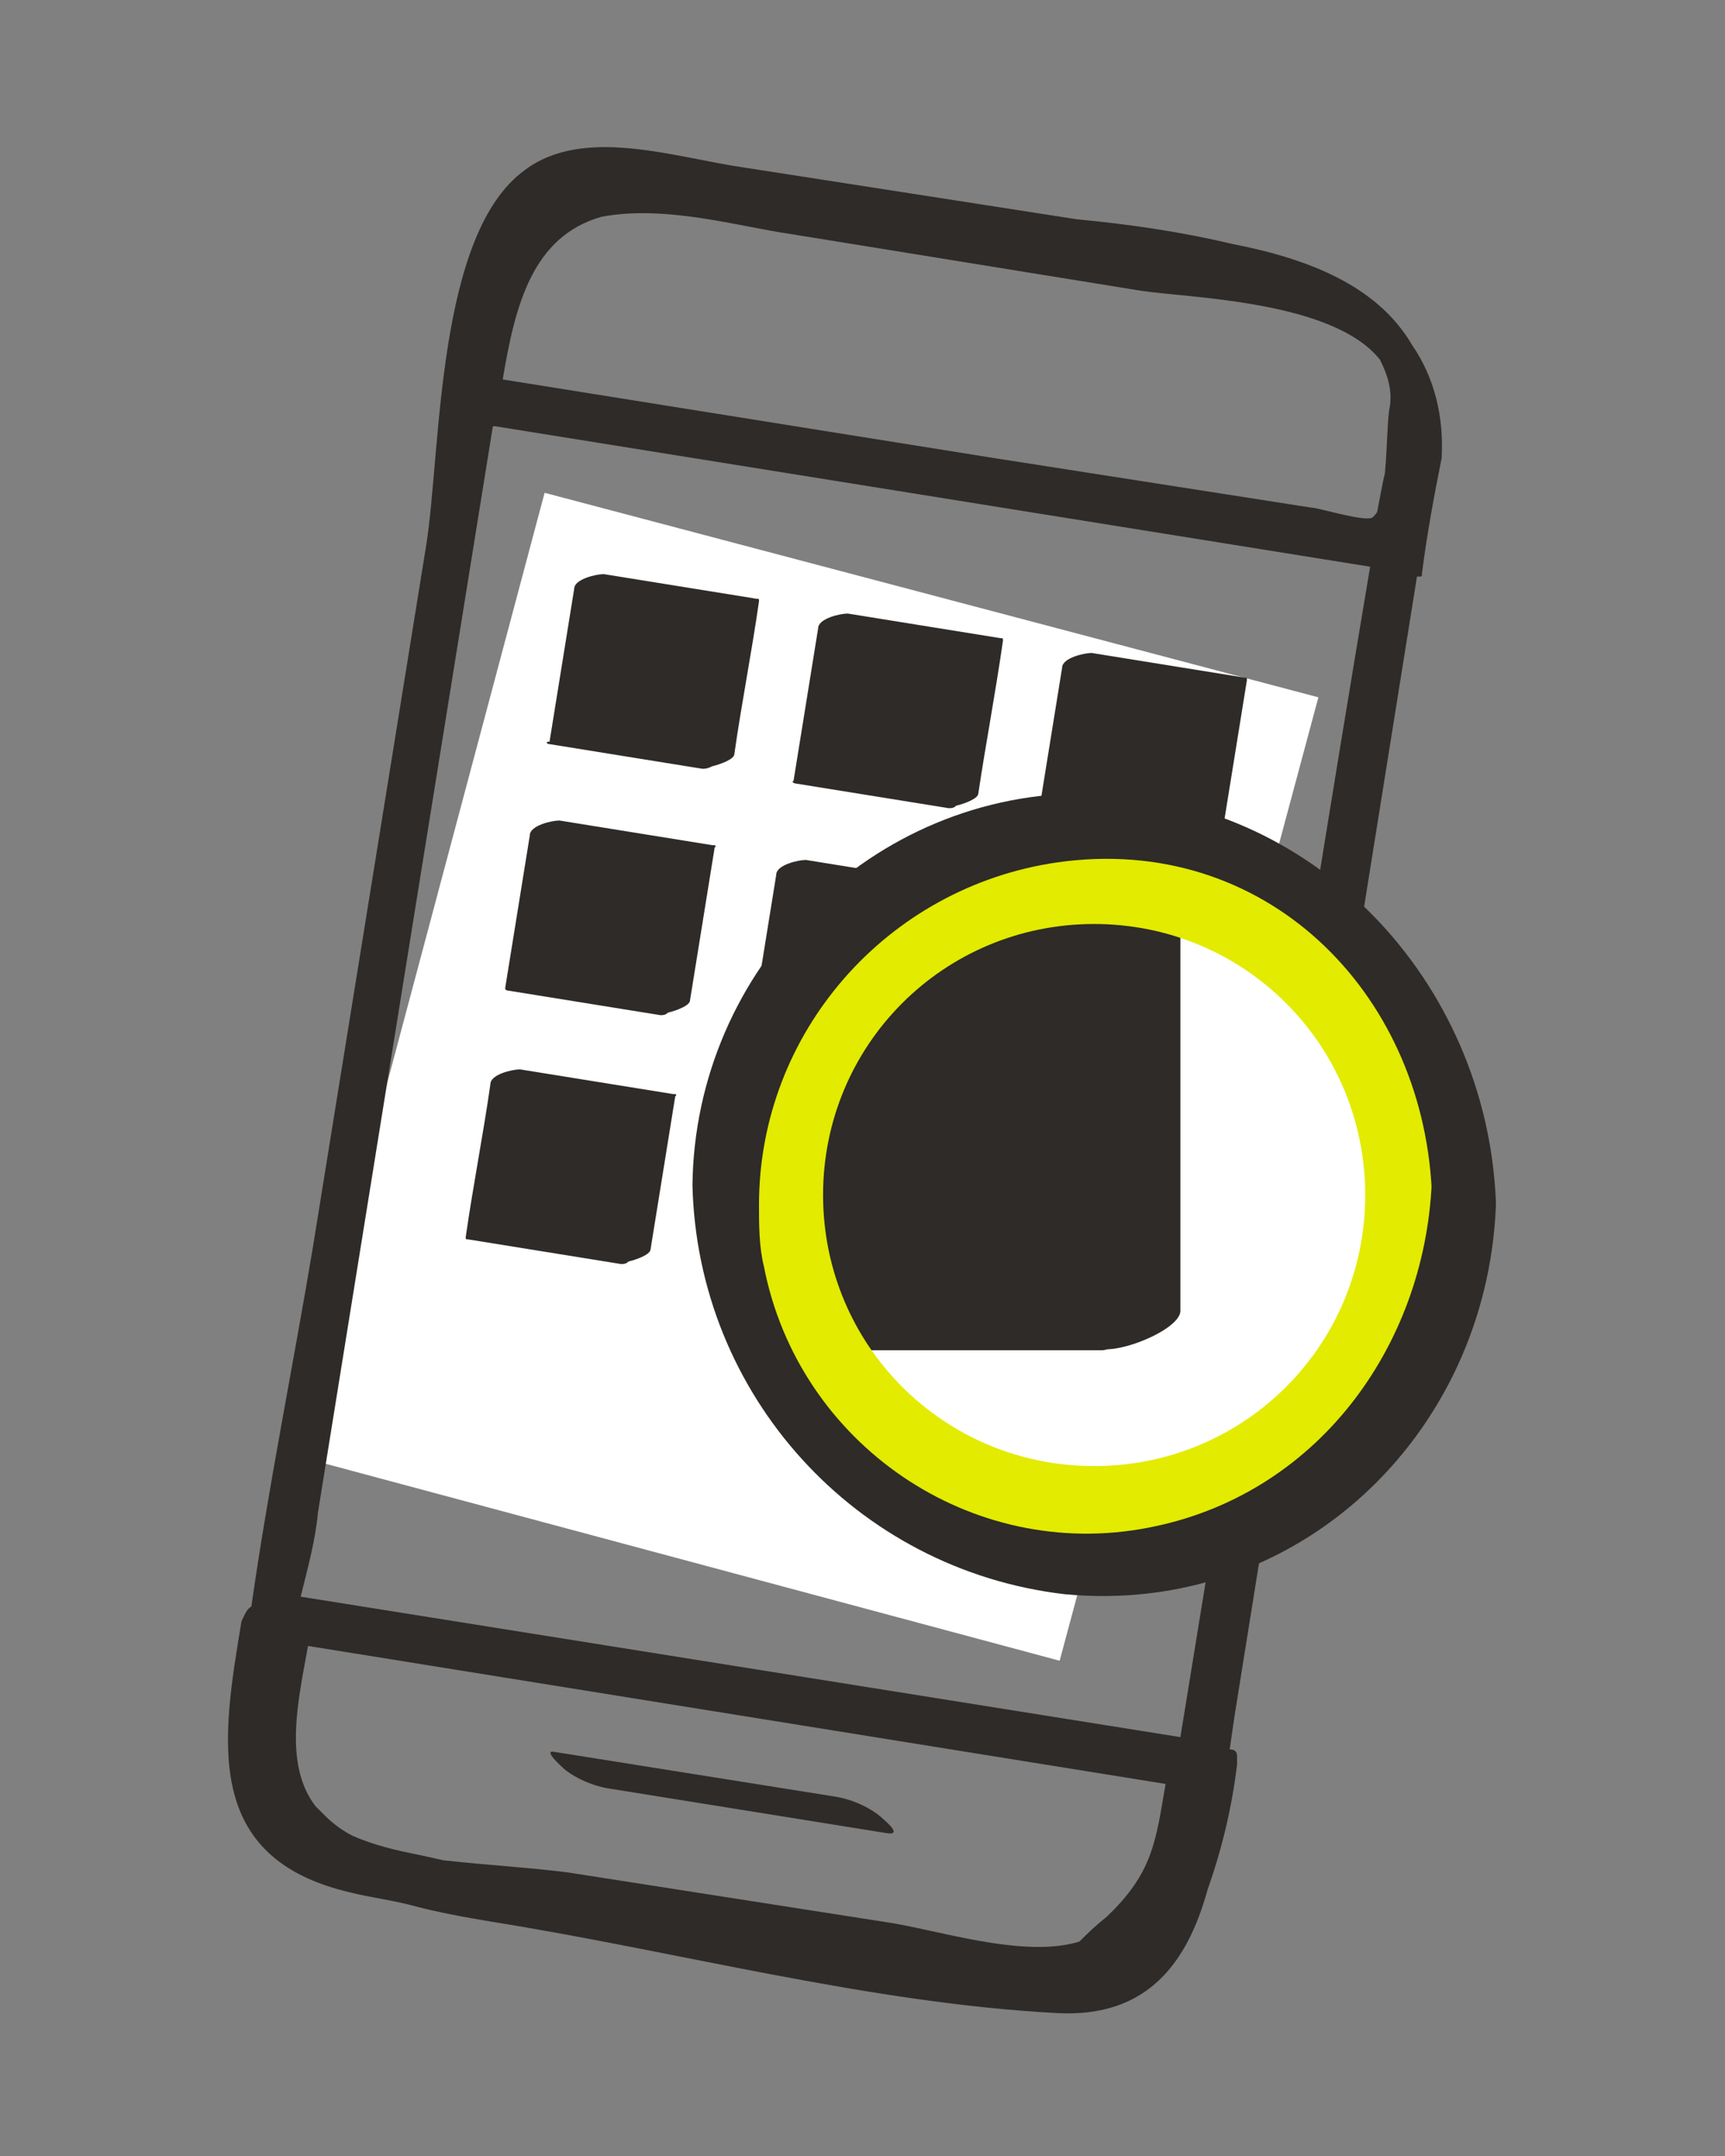
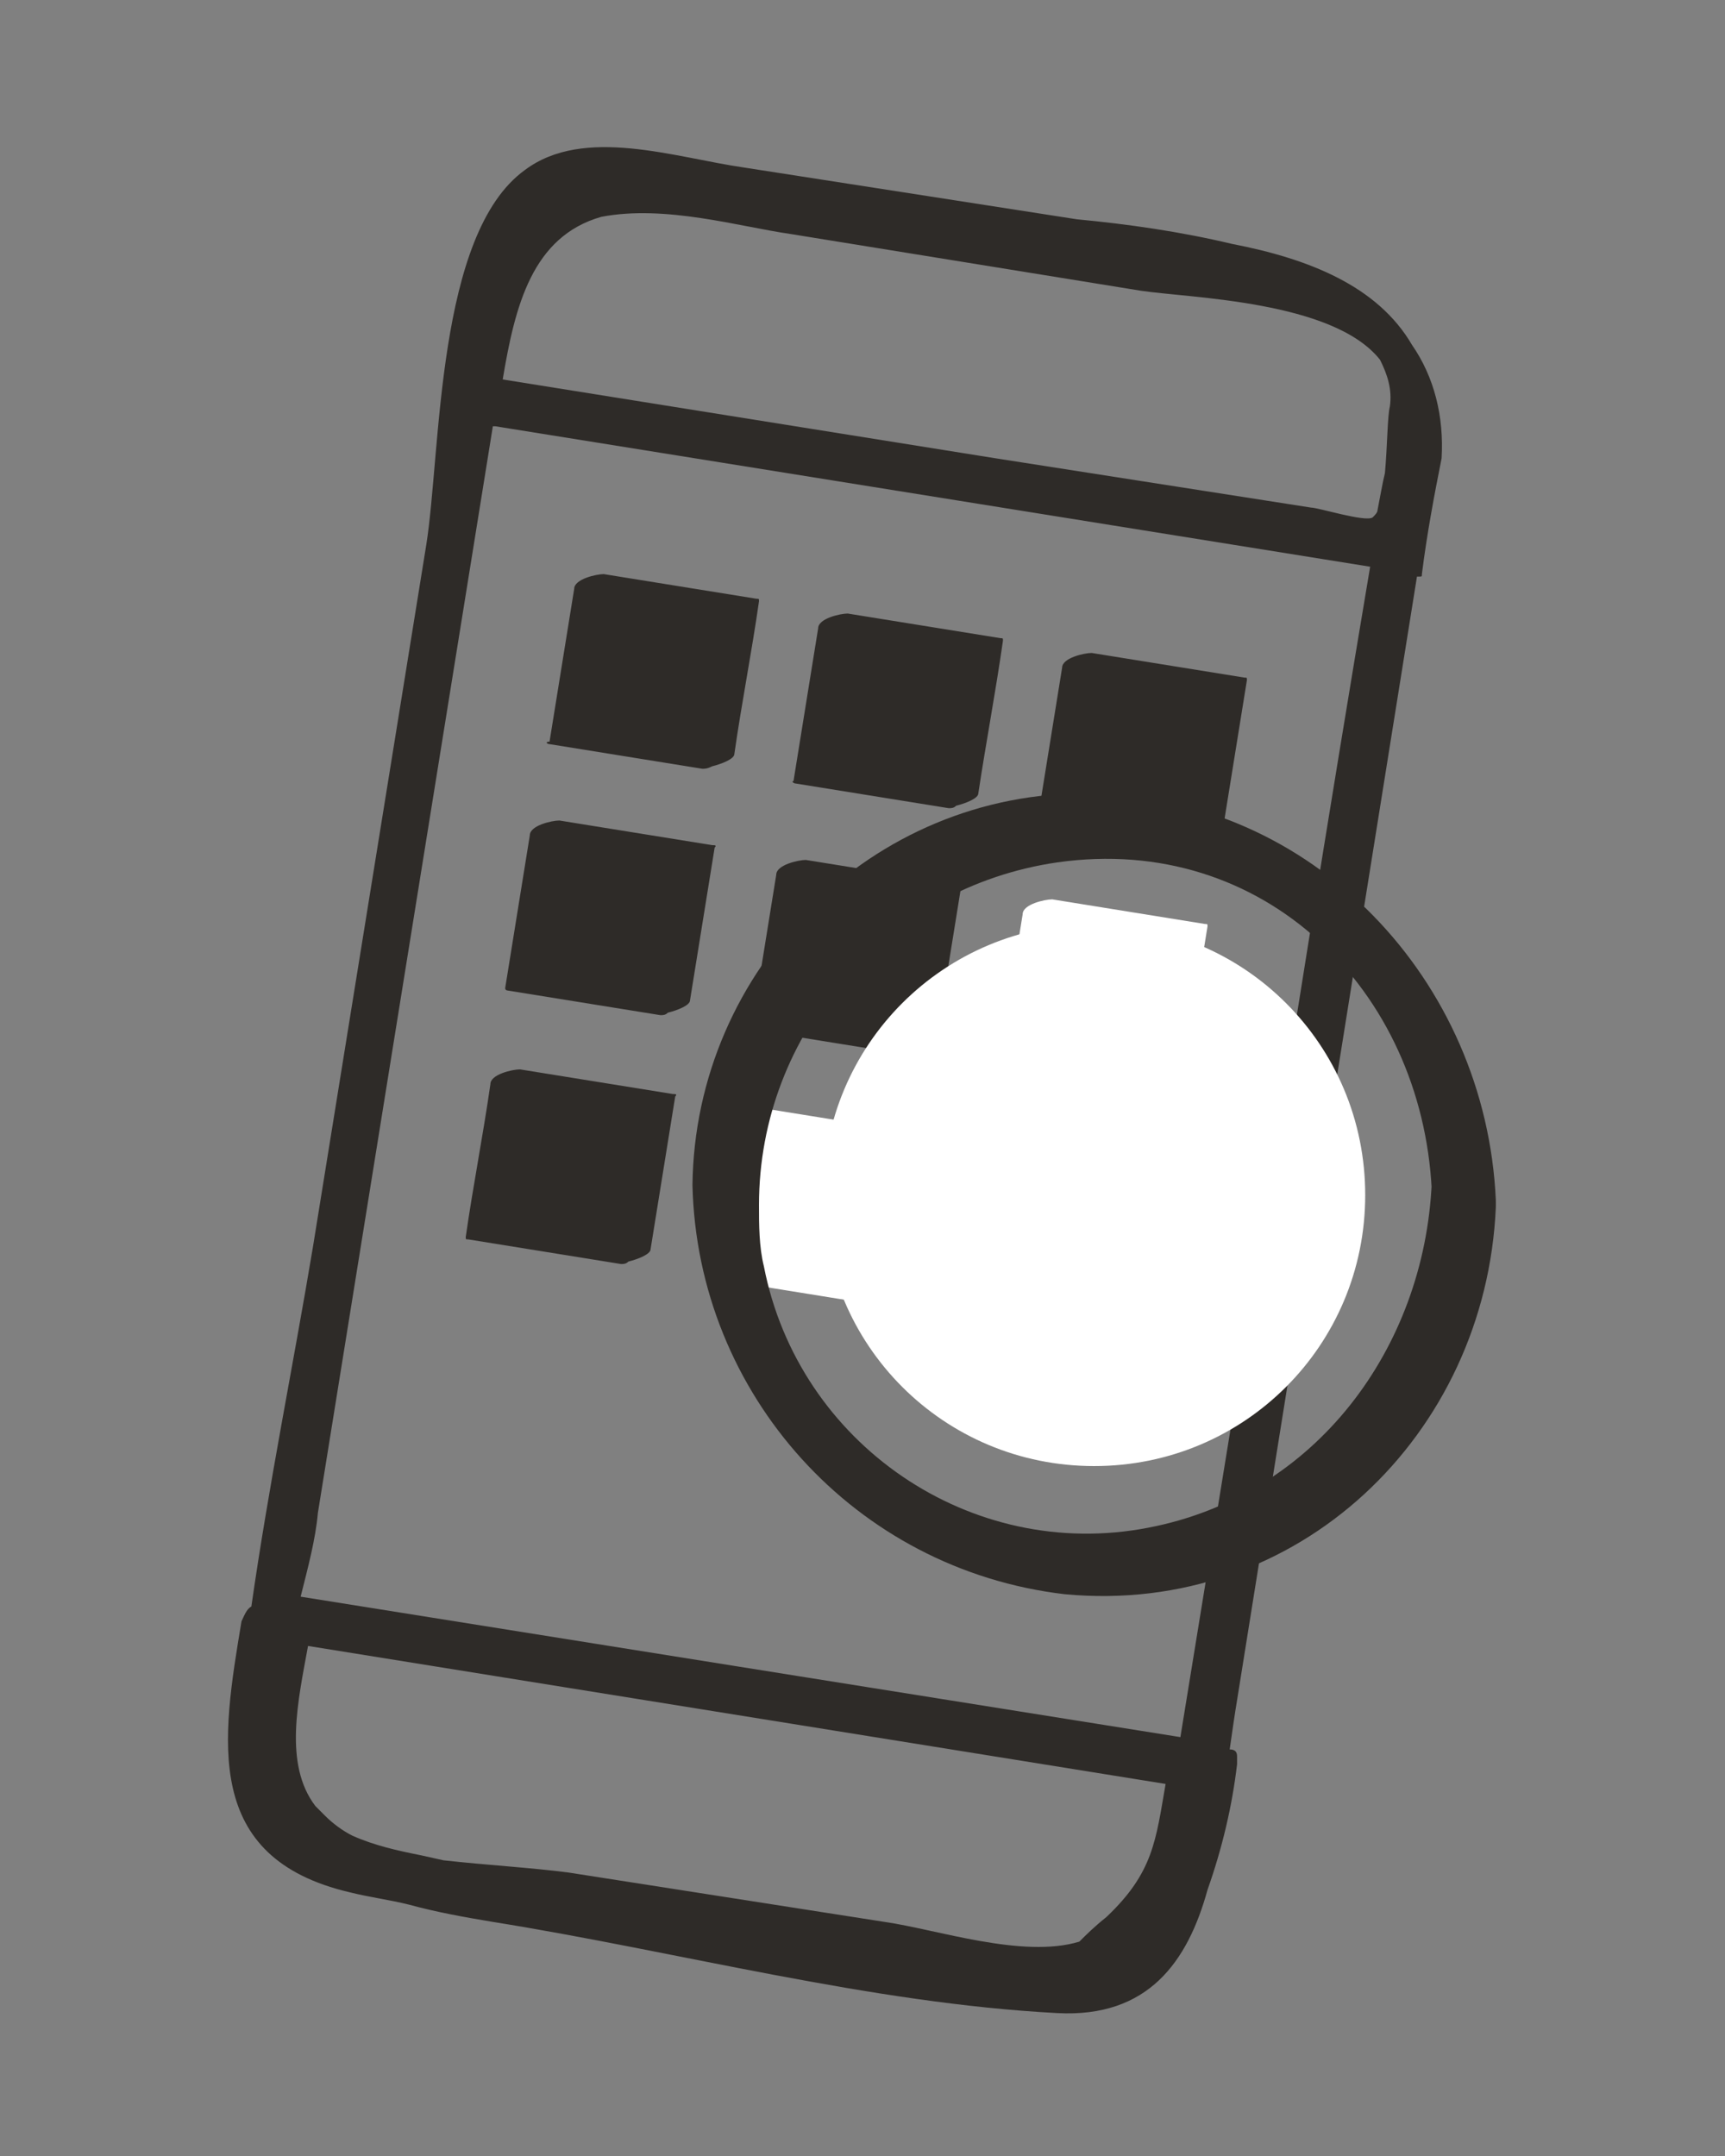
<svg xmlns="http://www.w3.org/2000/svg" xmlns:xlink="http://www.w3.org/1999/xlink" version="1.1" x="0px" y="0px" viewBox="0 0 70 87.5" style="enable-background:new 0 0 70 87.5;" xml:space="preserve">
  <rect x="0" y="0" width="70" height="87.5" fill="#808080" stroke="none" />
  <style type="text/css">
	.st0{display:none;}
	.st1{display:inline;fill:#E2EB00;}
	.st2{fill:#FFFFFF;}
	.st3{fill:#2E2B28;}
	.st4{clip-path:url(#SVGID_2_);}
	.st5{fill:#E2EB00;}
</style>
  <g id="Calque_2" class="st0">
    <rect class="st1" width="70" height="87.5" />
  </g>
  <g id="Calque_1">
    <title>mobile_app</title>
    <g id="Calque_1_1_">
-       <polyline class="st2" points="22.1,20 11.7,59 43,67.4 53.5,28.3 22.1,20   " />
      <path class="st3" d="M57.3,14c-1.4-2.4-4.2-3.5-7.3-4.1c-2.1-0.5-4.2-0.8-6.3-1L30.2,6.8c-2.8-0.4-6.5-1.7-8.9,0.1    c-3.6,2.6-3.4,11.4-4,15.2l-4.6,28.5c-0.8,4.8-1.8,9.7-2.5,14.6c-0.2,0.1-0.3,0.4-0.4,0.6c-0.8,4.8-1.6,9.6,4.4,11    c0.8,0.2,1.6,0.3,2.4,0.5c1.1,0.3,2.2,0.5,3.4,0.7c7.5,1.2,15.3,3.3,22.9,3.7c3.7,0.2,5.3-2.1,6.1-5c0.6-1.7,1-3.4,1.2-5.1    c0-0.1,0-0.2,0-0.3c0-0.1,0-0.3-0.3-0.3c0.1-0.7,0.2-1.4,0.3-2l7.3-45.6h0.1c0.1,0,0.1,0,0.1-0.1c0,0,0,0,0,0    c0.2-1.6,0.5-3.2,0.8-4.7C58.6,16.9,58.2,15.3,57.3,14z M55.9,20.7c0,0.1-0.1,0.2-0.2,0.3c-0.3,0.2-2.2-0.4-2.5-0.4l-12.8-2    l-20-3.2c0.5-3,1.2-5.8,4-6.6C27,8.3,30,9.2,32.1,9.5l14.2,2.3c2,0.3,7.8,0.4,9.7,2.8c0.3,0.6,0.5,1.2,0.4,1.9    c-0.1,0.4-0.1,1.6-0.2,2.7C56.1,19.6,56,20.2,55.9,20.7L55.9,20.7z M44.9,77.8c-0.5,0.4-0.8,0.7-1.1,1c-2.3,0.7-5.8-0.5-7.9-0.8    l-12.8-2c-1.5-0.2-3.3-0.3-5.1-0.5l-0.9-0.2c-1-0.2-1.9-0.4-2.8-0.8c-0.4-0.2-0.8-0.5-1.1-0.8c-0.1-0.1-0.3-0.3-0.4-0.4    c-1.3-1.7-0.7-4.3-0.3-6.5l34.8,5.6C46.9,74.7,46.8,76,44.9,77.8z M50.7,53.3l-2.8,17.2l-35.7-5.7c0.3-1.2,0.6-2.3,0.7-3.4    L20,17.3h0.1L55.6,23C53.9,33.1,52.3,43.2,50.7,53.3z" />
-       <path class="st3" d="M22.9,71.8c0.5,0.4,1.2,0.7,1.9,0.8L36,74.4c0.7,0.1-0.2-0.6-0.3-0.7c-0.5-0.4-1.2-0.7-1.9-0.8l-11.3-1.8    C22,71,22.8,71.7,22.9,71.8z" />
      <path class="st3" d="M22.3,30.2l6.2,1c0.1,0,0.2,0,0.4-0.1c0.4-0.1,0.9-0.3,0.9-0.5c0.3-2.1,0.7-4.1,1-6.2c0-0.1,0-0.1-0.1-0.1    l-6.2-1c-0.3,0-1.2,0.2-1.2,0.6l-1,6.2C22.1,30.1,22.2,30.2,22.3,30.2z" />
      <path class="st3" d="M32.3,31.8l6.2,1c0.1,0,0.2,0,0.3-0.1c0.4-0.1,0.9-0.3,0.9-0.5c0.3-2,0.7-4.1,1-6.2c0-0.1,0-0.1-0.1-0.1    l-6.2-1c-0.3,0-1.2,0.2-1.2,0.6l-1,6.2C32.1,31.7,32.2,31.8,32.3,31.8z" />
      <path class="st3" d="M50.5,27.5l-6.2-1c-0.3,0-1.2,0.2-1.2,0.6l-1,6.2c0,0.1,0.1,0.1,0.1,0.1l6.2,1c0.1,0,0.2,0,0.3-0.1    c0.4-0.1,0.9-0.3,0.9-0.5l1-6.2C50.6,27.5,50.6,27.5,50.5,27.5z" />
      <path class="st3" d="M28.9,34.3l-6.2-1c-0.3,0-1.2,0.2-1.2,0.6l-1,6.2c0,0.1,0.1,0.1,0.1,0.1l6.2,1c0.1,0,0.2,0,0.3-0.1    c0.4-0.1,0.9-0.3,0.9-0.5l1-6.2C29.1,34.3,29,34.3,28.9,34.3z" />
      <path class="st3" d="M38.9,35.9l-6.2-1c-0.3,0-1.2,0.2-1.2,0.6l-1,6.2c0,0.1,0,0.1,0.1,0.1l6.2,1c0.1,0,0.2,0,0.3-0.1    c0.4-0.1,0.9-0.3,0.9-0.5l1-6.2C39.1,36,39,35.9,38.9,35.9z" />
      <path class="st2" d="M48.9,37.5l-6.2-1c-0.3,0-1.2,0.2-1.2,0.6l-1,6.2c0,0.1,0,0.1,0.1,0.1l6.2,1c0.1,0,0.2,0,0.3-0.1    c0.4-0.1,0.9-0.3,0.9-0.5l1-6.2C49,37.5,49,37.5,48.9,37.5z" />
      <path class="st3" d="M27.3,44.4l-6.2-1c-0.3,0-1.2,0.2-1.2,0.6c-0.3,2.1-0.7,4.1-1,6.2c0,0.1,0,0.1,0.1,0.1l6.2,1    c0.1,0,0.2,0,0.3-0.1c0.4-0.1,0.9-0.3,0.9-0.5l1-6.2C27.5,44.4,27.4,44.4,27.3,44.4z" />
      <path class="st2" d="M37.3,46l-6.2-1c-0.3,0-1.2,0.2-1.2,0.6c-0.3,2-0.7,4.1-1,6.2c0,0.1,0,0.1,0.1,0.1l6.2,1c0.1,0,0.2,0,0.3-0.1    c0.4-0.1,0.8-0.3,0.9-0.5l1-6.2C37.4,46,37.4,46,37.3,46z" />
      <path class="st2" d="M47.2,47.6l-6.2-1c-0.3,0-1.2,0.2-1.2,0.6l-1,6.2c0,0.1,0.1,0.1,0.2,0.1l6.2,1c0.1,0,0.2,0,0.3-0.1    c0.4-0.1,0.8-0.3,0.9-0.5l1-6.2C47.4,47.6,47.3,47.6,47.2,47.6z" />
-       <circle class="st2" cx="44.4" cy="48.5" r="15" />
      <path class="st2" d="M44.4,37.5c6.1,0,11,4.9,11,11s-4.9,11-11,11s-11-4.9-11-11S38.3,37.5,44.4,37.5" />
      <g>
        <defs>
-           <path id="SVGID_1_" d="M59.4,48.5c0,8.3-6.7,15-15,15s-15-6.7-15-15s6.7-15,15-15l0,0C52.7,33.5,59.4,40.3,59.4,48.5" />
-         </defs>
+           </defs>
        <clipPath id="SVGID_2_">
          <use xlink:href="#SVGID_1_" style="overflow:visible;" />
        </clipPath>
        <g class="st4">
          <rect x="29.6" y="37.4" class="st3" width="16.4" height="16.4" />
          <path class="st3" d="M47.5,52.8H33.9c-0.5,0-2.9-0.1-2.6,0.2s0.2-2,0.2-2.4V36.8l-3.2,1.6h13.6c0.4,0,2.8,0.1,2.6-0.2      s-0.2,2-0.2,2.4v13.8c0,1,3.6-0.3,3.6-1.2V36.8c0-0.2-0.1-0.4-0.4-0.4H31.1c-0.7,0-3.2,0.6-3.2,1.6v16.4c0,0.2,0.1,0.4,0.4,0.4      h16.4C45.5,54.8,48.5,52.8,47.5,52.8z" />
        </g>
      </g>
-       <path class="st5" d="M44.4,37.5c6.1,0,11,4.9,11,11s-4.9,11-11,11s-11-4.9-11-11S38.3,37.5,44.4,37.5 M44.4,33.5    c-8.3,0-15,6.7-15,15s6.7,15,15,15s15-6.7,15-15l0,0C59.4,40.3,52.7,33.5,44.4,33.5z" />
      <path class="st3" d="M58.1,48c-0.3,6.7-4.7,12.7-11.5,14c-7.2,1.4-14.2-3.4-15.6-10.6c-0.2-0.8-0.2-1.7-0.2-2.5    C30.8,41.9,36,36,42.9,35c8.4-1.2,14.8,5.2,15.2,13.3c0.1,1.4,2.7,2.3,2.6,0.4c-0.4-8.9-7.4-16.4-16.5-16.5    c-8.8-0.1-16,7.1-16.1,15.9c0,0,0,0,0,0c0.2,8.5,6.6,15.6,15.1,16.6c9.5,0.9,17.1-6.5,17.5-15.7C60.8,47.7,58.2,46.3,58.1,48z" />
    </g>
  </g>
</svg>